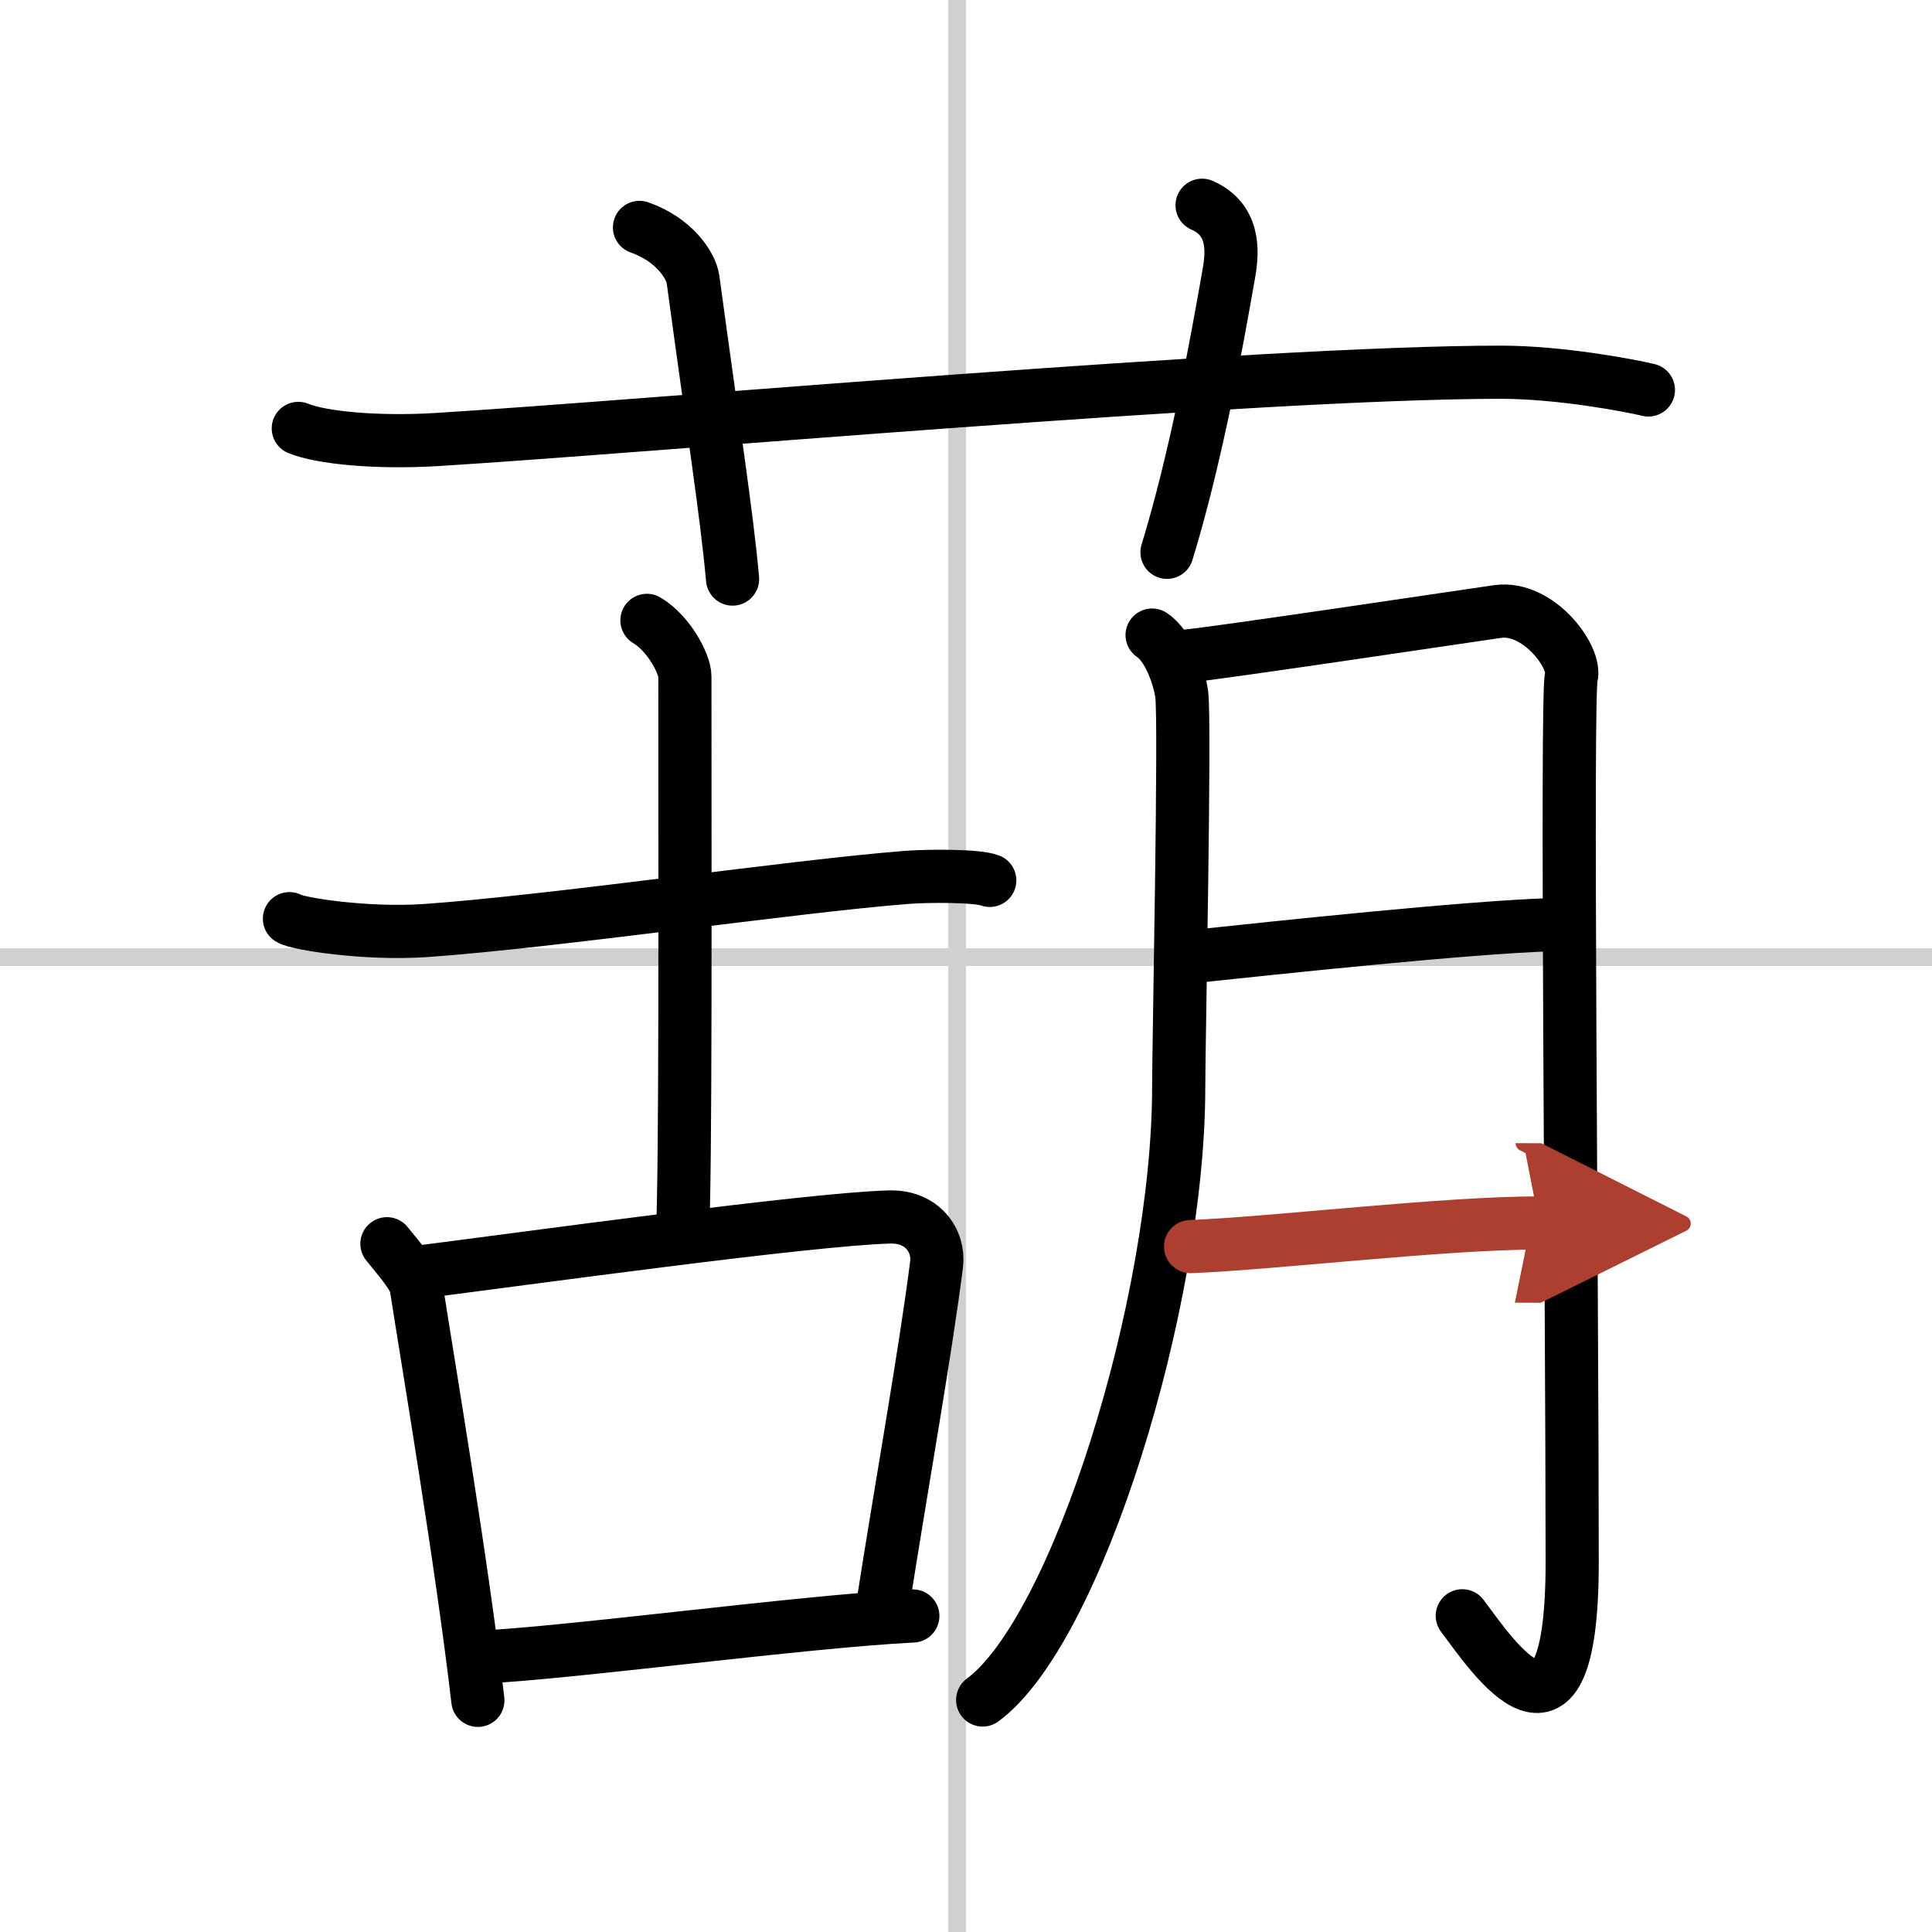
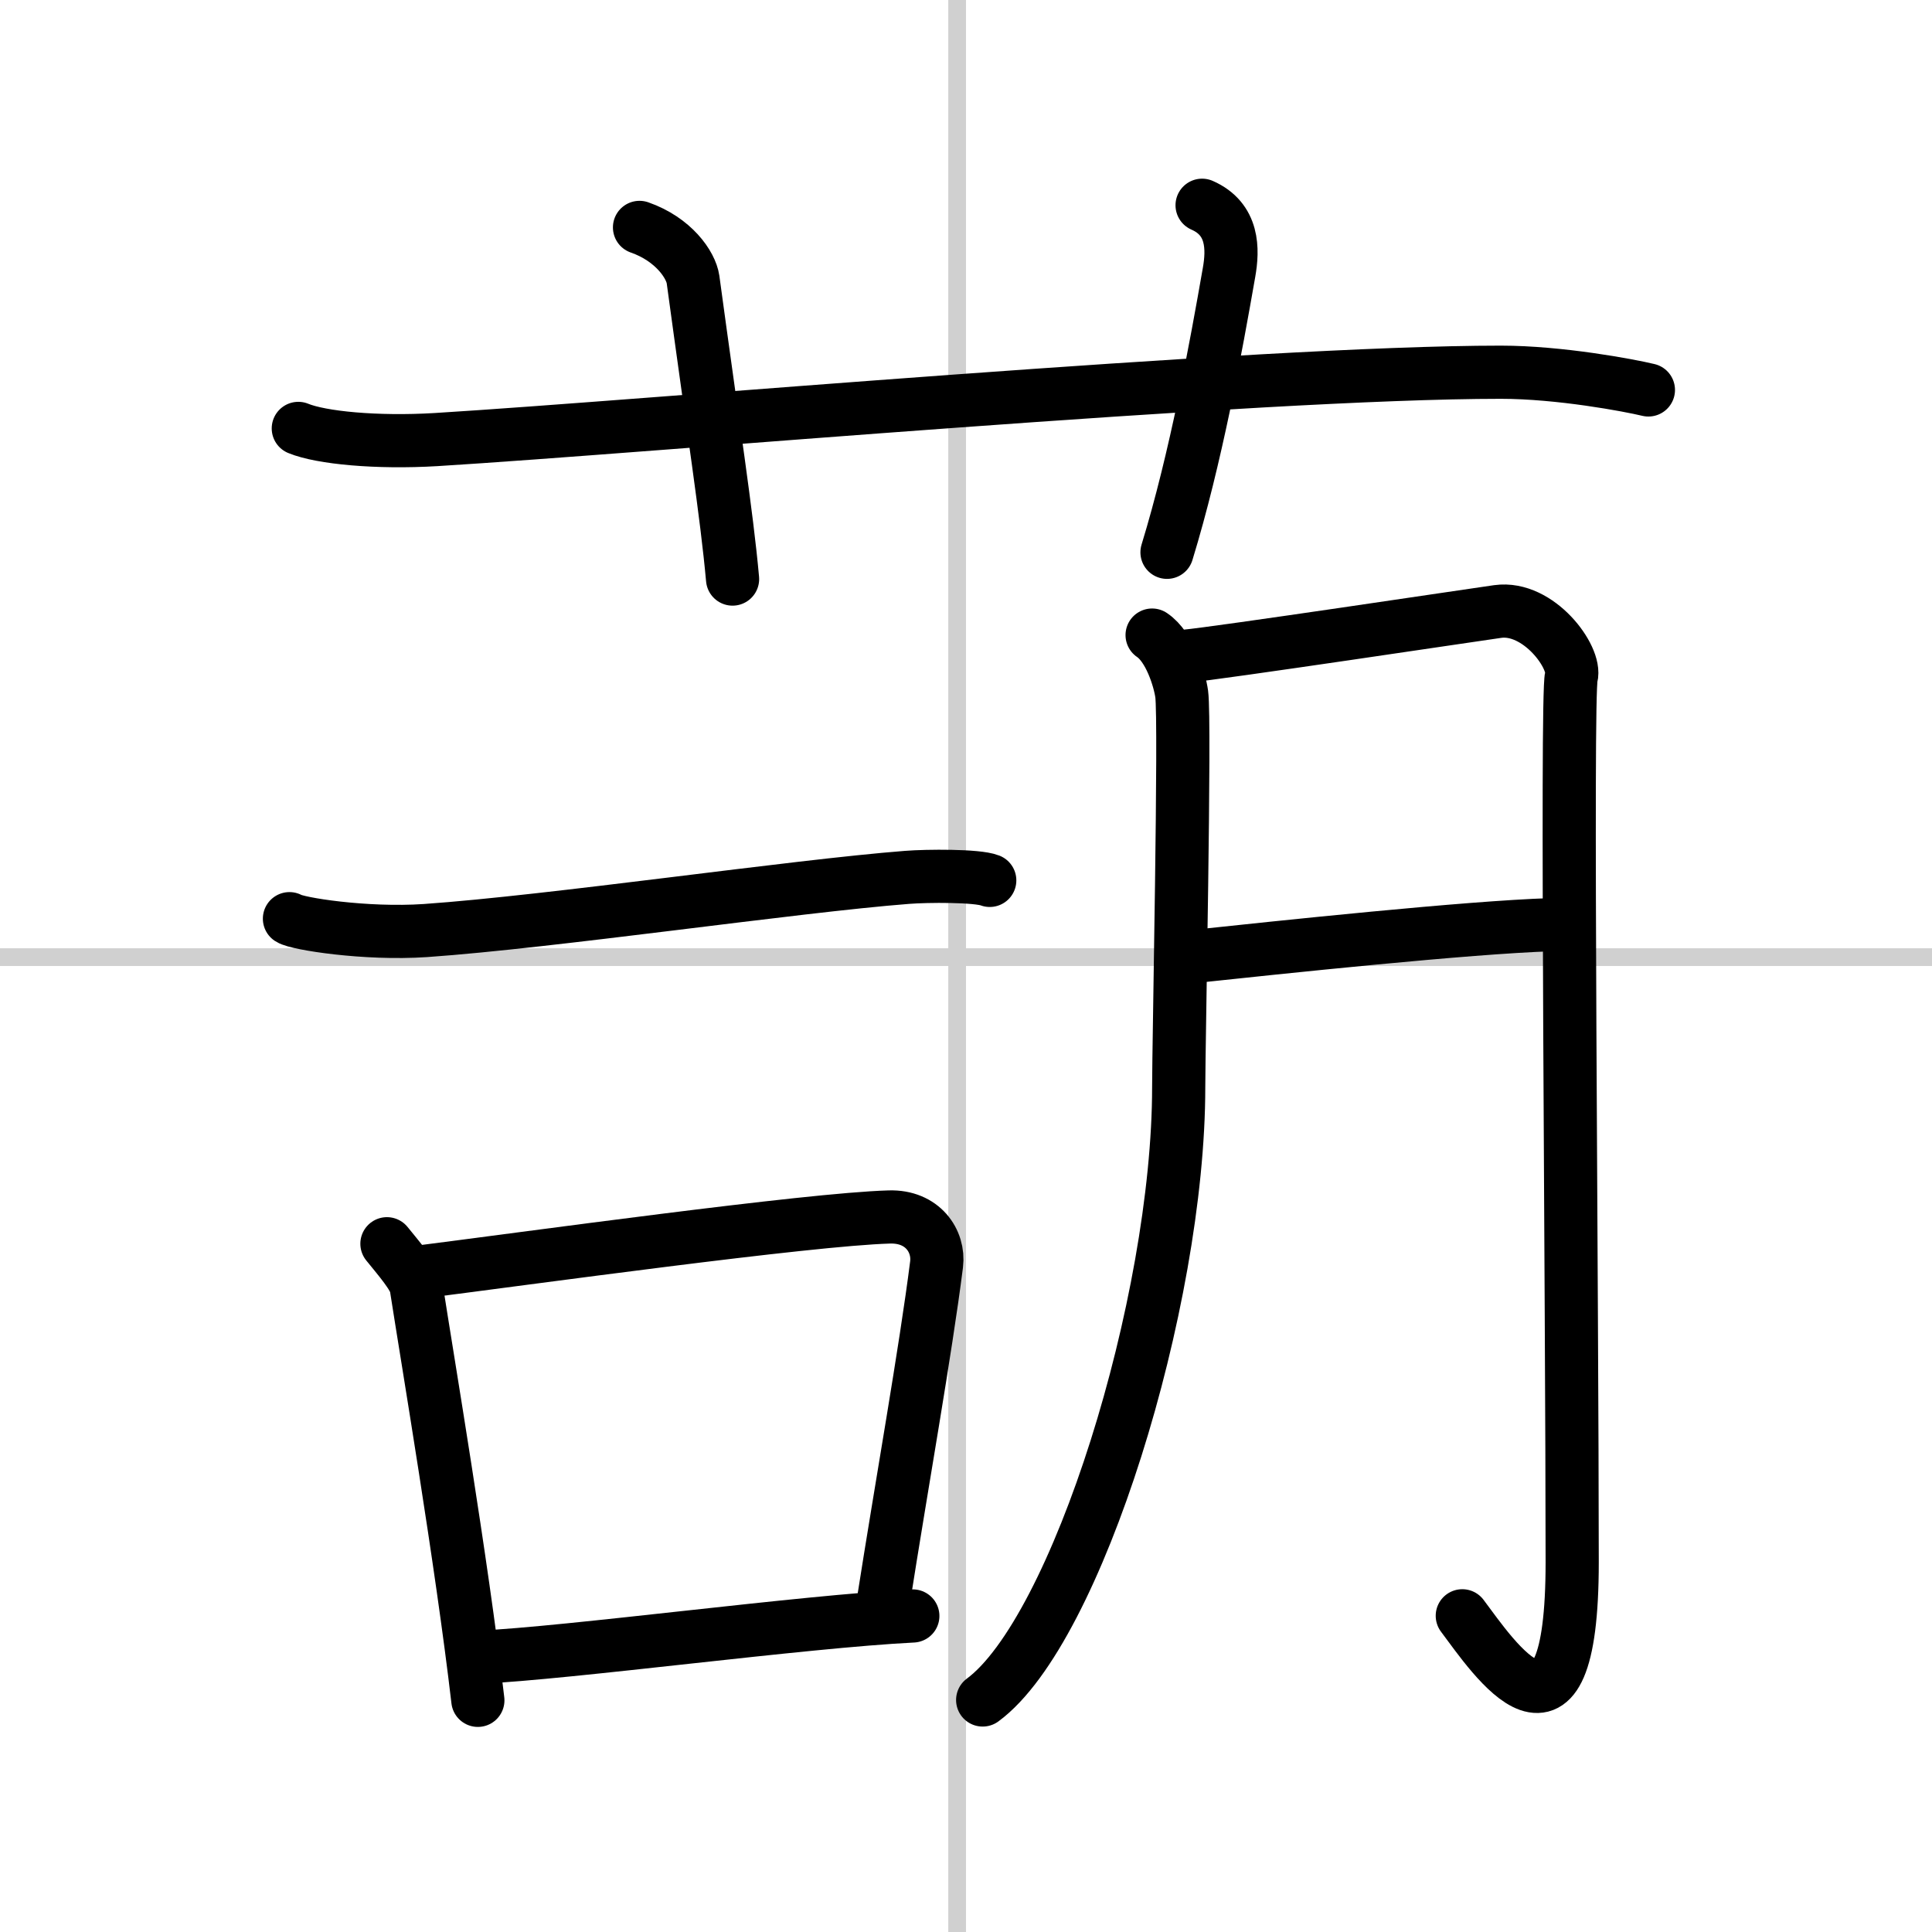
<svg xmlns="http://www.w3.org/2000/svg" width="400" height="400" viewBox="0 0 109 109">
  <defs>
    <marker id="a" markerWidth="4" orient="auto" refX="1" refY="5" viewBox="0 0 10 10">
      <polyline points="0 0 10 5 0 10 1 5" fill="#ad3f31" stroke="#ad3f31" />
    </marker>
  </defs>
  <g fill="none" stroke="#000" stroke-linecap="round" stroke-linejoin="round" stroke-width="3">
    <rect width="100%" height="100%" fill="#fff" stroke="#fff" />
    <line x1="54" x2="54" y2="109" stroke="#d0d0d0" stroke-width="1" />
    <line x2="109" y1="54" y2="54" stroke="#d0d0d0" stroke-width="1" />
    <path d="M16.83,24.17c1.29,0.53,4.42,0.83,7.77,0.63C36.52,24.07,70.95,21,84.67,21c3.33,0,7.25,0.74,8.33,1" />
    <path d="m36.08 12.83c1.92 0.67 2.9 2.11 3.02 2.94 1.15 8.48 1.9 13.23 2.23 16.9" />
    <path d="m67.82 11.58c1.78 0.78 1.75 2.49 1.52 3.79-0.74 4.23-1.87 10.47-3.5 15.79" />
    <path d="m16.33 51.83c0.42 0.28 4.27 0.9 7.67 0.67 7.17-0.5 20.75-2.5 27.17-3 1.13-0.09 3.96-0.11 4.67 0.17" />
-     <path d="m36.5 35c1.25 0.75 2.14 2.47 2.14 3.16 0 12.23 0.05 27.87-0.14 31.67" />
    <path d="m21.83 70.17c0.67 0.83 1.56 1.85 1.65 2.42 0.64 4.13 2.57 15.52 3.48 23.34" />
    <path d="m23.17 71.83c6.7-0.85 22.43-3.04 27-3.17 1.89-0.06 2.83 1.37 2.67 2.67-0.62 4.9-1.98 12.49-3 19" />
    <path d="m27 93.5c5.19-0.24 18.27-2.02 24.5-2.33" />
    <path d="m65 35.83c1 0.67 1.56 2.52 1.67 3.33 0.21 1.55-0.17 19.78-0.17 22.17 0 12.17-5.75 30.67-11.06 34.58" />
    <path d="m66.89 37.02c1.73-0.15 16.32-2.34 17.61-2.52 2.31-0.32 4.45 2.6 4.15 3.69-0.29 1.05 0.05 35.16 0.05 49.94 0 12.11-4.45 5.36-6.2 3.03" />
    <path d="m67 54c5.36-0.57 15.8-1.68 20.5-1.83" />
-     <path d="m67.17 70.33c4.54-0.17 14.43-1.35 19.67-1.33" marker-end="url(#a)" stroke="#ad3f31" />
  </g>
</svg>